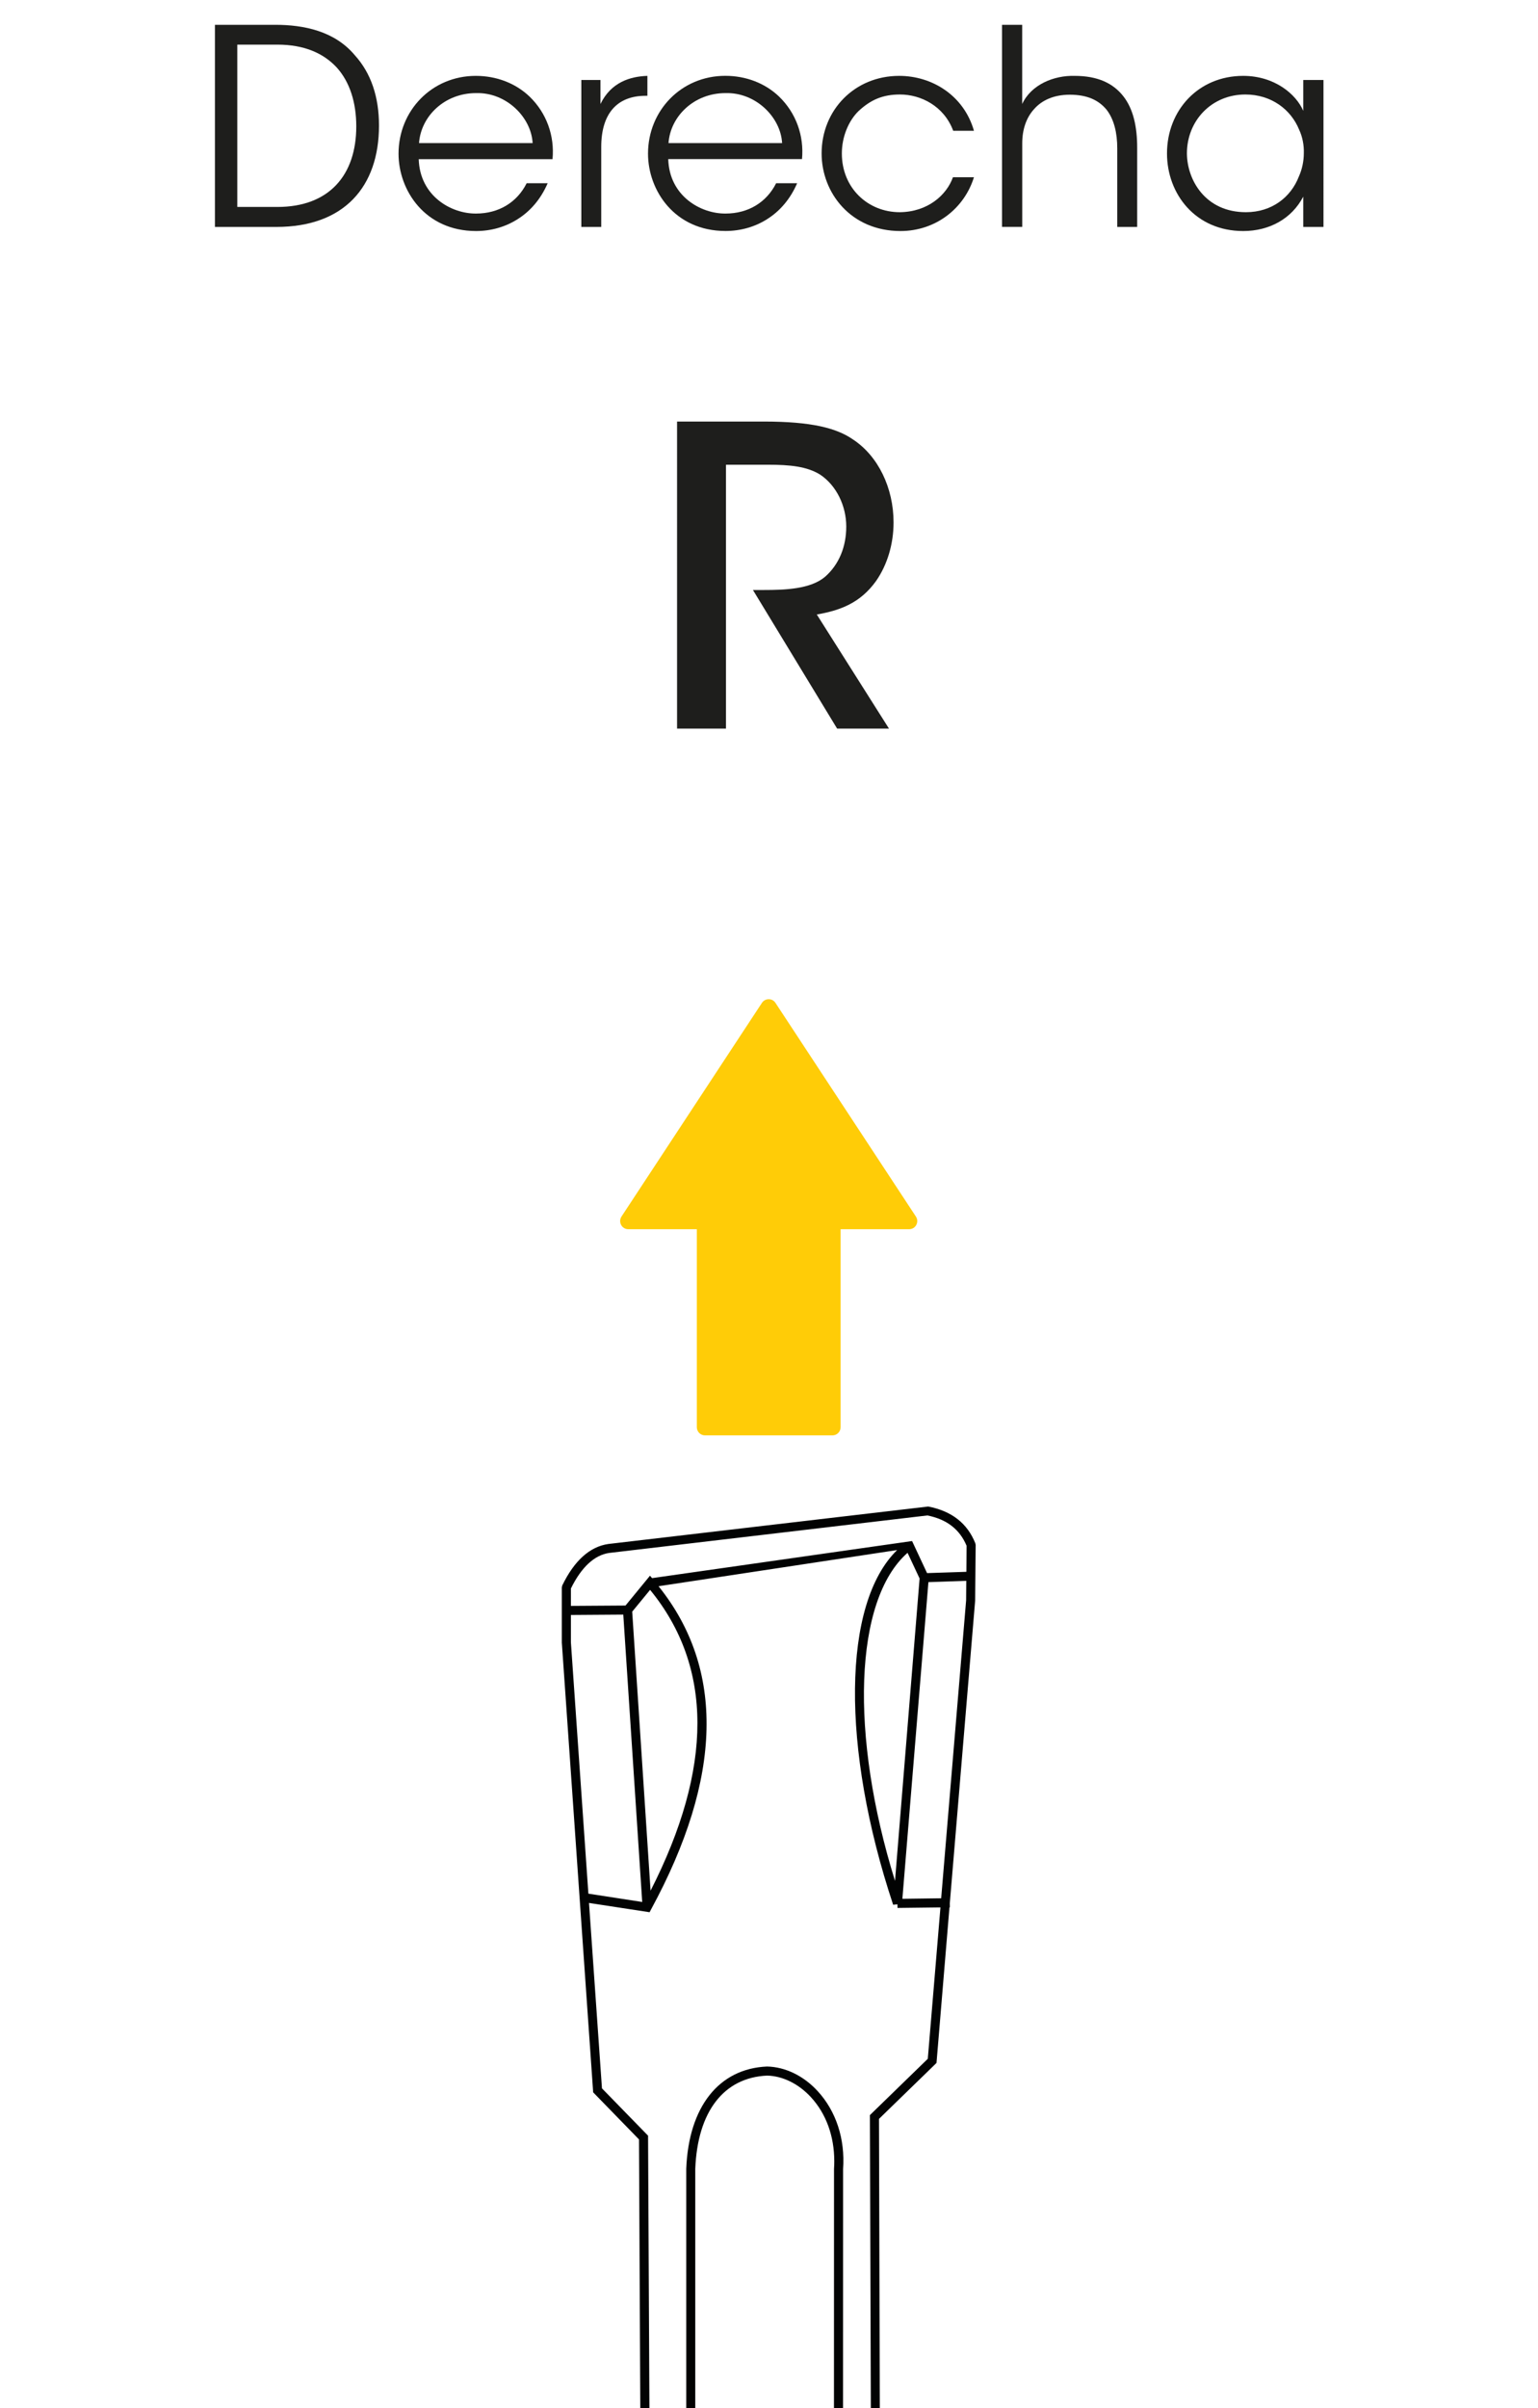
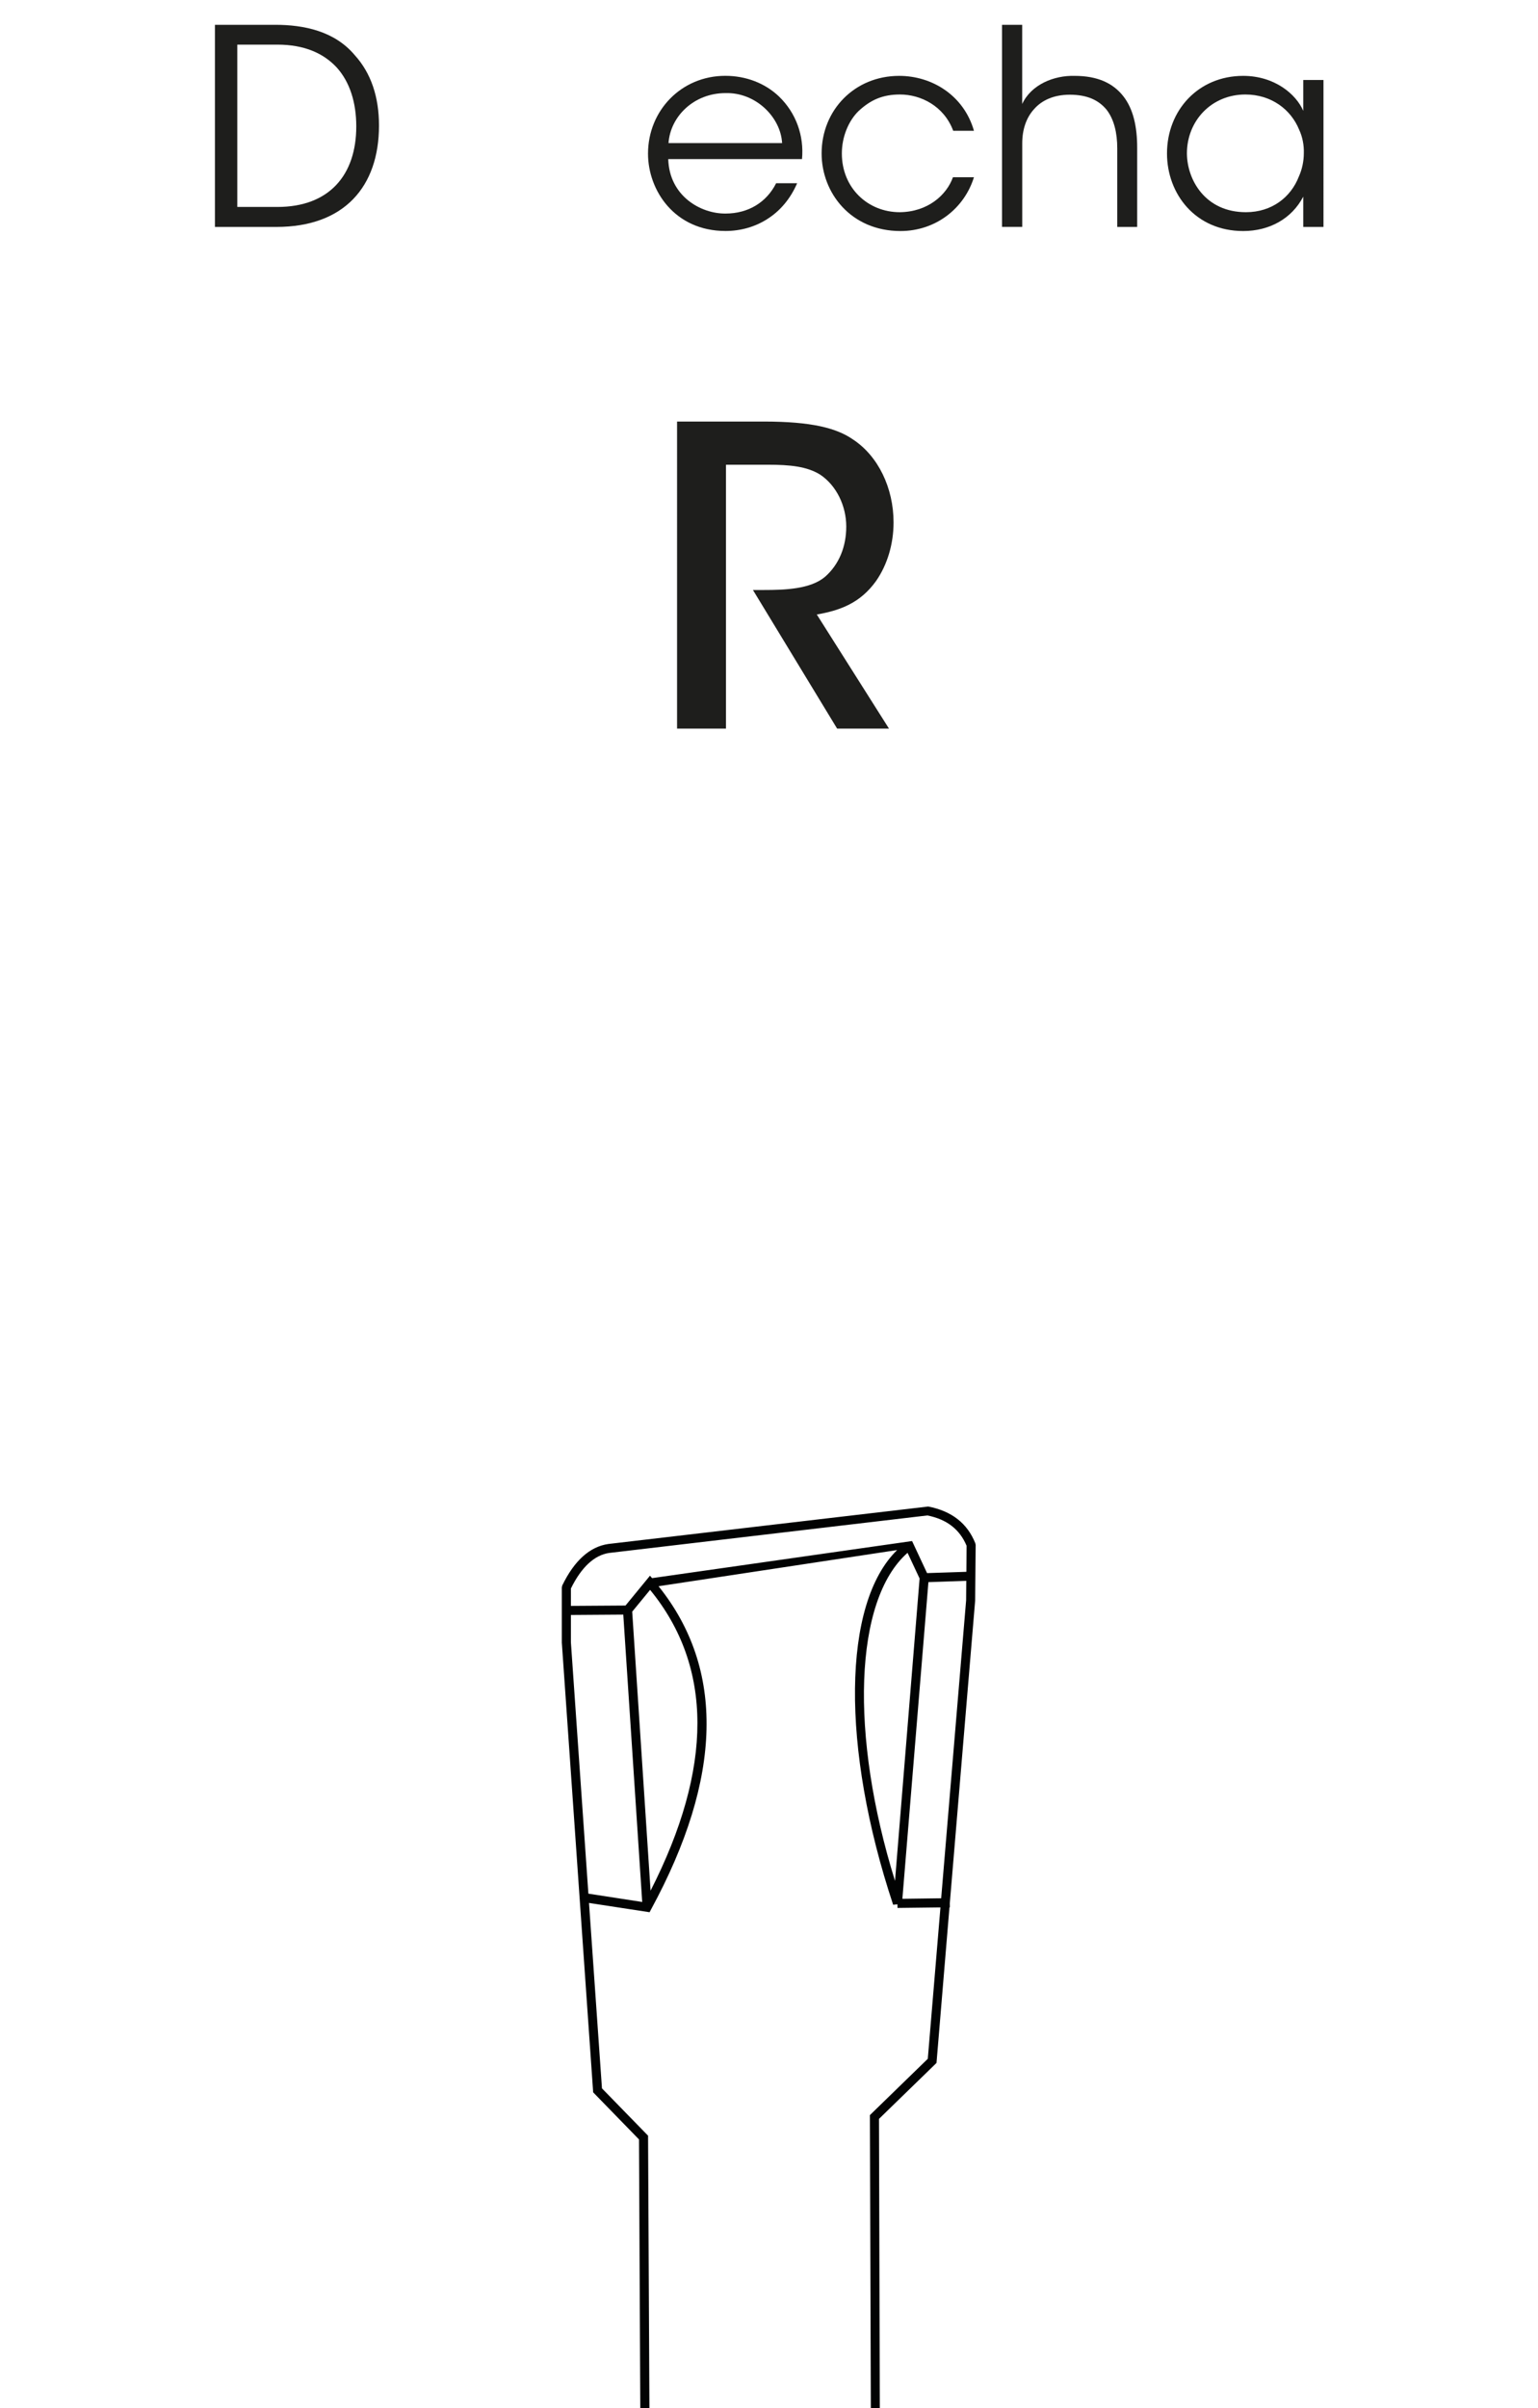
<svg xmlns="http://www.w3.org/2000/svg" version="1.1" id="Capa_1" x="0px" y="0px" viewBox="0 0 29.653 46.403" enable-background="new 0 0 29.653 46.403" xml:space="preserve">
  <g>
    <path fill="#020303" d="M18.056,39.752l0.25-2.999h0.008l-0.002-0.073l0.489-5.835l0.01-1.074l-0.007-0.034   c-0.153-0.381-0.452-0.619-0.908-0.707l-6.168,0.722c-0.357,0.052-0.656,0.321-0.888,0.8l-0.008,0.038v1.062l0.602,8.634   l0.002,0.032l0.884,0.908l0.025,5.177h0.176l-0.026-5.214v-0.035l-0.889-0.912l-0.25-3.573l1.168,0.179l0.029-0.055   c1.379-2.539,1.423-4.633,0.144-6.227l4.6-0.697c-1.058,1.031-1.083,3.81-0.077,6.835l0.083-0.009l0.001,0.07l0.828-0.01   l-0.244,2.917l-1.116,1.085l0.018,5.646h0.173l-0.016-5.573L18.056,39.752z M11.007,31.645V31.12l1.01-0.007l0.365,5.537   l-1.038-0.16L11.007,31.645z M12.543,36.433l-0.354-5.377l0.345-0.42C13.749,32.118,13.749,34.068,12.543,36.433 M12.572,30.41   l-0.04-0.047l-0.472,0.575l-1.053,0.007V30.61c0.203-0.413,0.454-0.643,0.735-0.685l6.138-0.723   c0.375,0.075,0.623,0.267,0.756,0.584l-0.004,0.502l-0.758,0.025l-0.289-0.618L12.572,30.41z M17.498,29.922l0.232,0.495   l-0.474,5.827C16.383,33.437,16.464,30.83,17.498,29.922 M17.398,36.589l0.502-6.102l0.73-0.025l-0.003,0.375l-0.481,5.742   L17.398,36.589z" />
-     <path fill="#020303" d="M15.764,40.294c-0.27-0.294-0.624-0.466-0.976-0.473c-0.927,0.04-1.51,0.775-1.557,1.971v4.611h0.174   v-4.609c0.043-1.106,0.551-1.761,1.385-1.798c0.299,0.006,0.608,0.158,0.845,0.416c0.293,0.318,0.45,0.751,0.45,1.234   c0,0.048-0.001,0.096-0.005,0.146l-0.001,4.611h0.175l0.001-4.606C16.296,41.213,16.118,40.678,15.764,40.294" />
-     <path fill="#FFCC07" d="M12.113,23.686h1.322v3.816c0,0.086,0.07,0.157,0.157,0.157h2.458c0.087,0,0.157-0.071,0.157-0.157v-3.816   h1.322c0.124,0,0.198-0.138,0.13-0.243l-2.708-4.118c-0.061-0.094-0.199-0.094-0.261,0l-2.708,4.118   C11.915,23.548,11.988,23.686,12.113,23.686" />
    <g>
      <path fill="#1E1E1C" d="M13.054,8.123h1.671c0.928,0,1.407,0.128,1.719,0.344c0.488,0.32,0.784,0.936,0.784,1.6    c0,0.416-0.12,0.815-0.336,1.127c-0.304,0.424-0.688,0.568-1.144,0.647l1.392,2.199h-1l-1.623-2.671h0.208    c0.408,0,0.903-0.016,1.184-0.256c0.271-0.239,0.407-0.583,0.407-0.967c0-0.4-0.191-0.792-0.503-1    c-0.256-0.159-0.584-0.191-1.008-0.191h-0.808v5.085h-0.943V8.123z" />
    </g>
    <g>
      <g>
        <path fill="#1E1E1C" d="M4.144,0.478h1.163c0.553,0,1.143,0.121,1.532,0.584C7.154,1.409,7.307,1.867,7.307,2.42     c0,1.174-0.668,1.953-1.979,1.953H4.144V0.478z M4.575,3.988h0.773c1,0,1.521-0.615,1.521-1.553c0-0.452-0.121-0.853-0.379-1.137     c-0.247-0.264-0.61-0.438-1.143-0.438H4.575V3.988z" />
-         <path fill="#1E1E1C" d="M8.073,3.067C8.095,3.778,8.7,4.12,9.179,4.115c0.438,0,0.79-0.216,0.975-0.584h0.405     c-0.132,0.305-0.332,0.536-0.574,0.689C9.747,4.373,9.469,4.452,9.179,4.452c-0.984,0-1.495-0.784-1.495-1.49     c0-0.831,0.643-1.5,1.49-1.5c0.4,0,0.769,0.143,1.037,0.4c0.326,0.315,0.484,0.753,0.442,1.205H8.073z M10.269,2.757     c-0.026-0.495-0.505-0.979-1.09-0.963c-0.61,0-1.063,0.447-1.1,0.963H10.269z" />
-         <path fill="#1E1E1C" d="M11.209,1.541h0.368v0.463c0.205-0.421,0.574-0.531,0.905-0.542v0.384h-0.036     c-0.548,0-0.854,0.343-0.854,0.985v1.542h-0.384V1.541z" />
        <path fill="#1E1E1C" d="M12.884,3.067c0.021,0.711,0.627,1.053,1.105,1.048c0.438,0,0.79-0.216,0.975-0.584h0.405     c-0.132,0.305-0.332,0.536-0.574,0.689c-0.237,0.152-0.516,0.231-0.806,0.231c-0.984,0-1.495-0.784-1.495-1.49     c0-0.831,0.643-1.5,1.49-1.5c0.4,0,0.769,0.143,1.037,0.4c0.326,0.315,0.484,0.753,0.442,1.205H12.884z M15.079,2.757     c-0.026-0.495-0.505-0.979-1.09-0.963c-0.61,0-1.063,0.447-1.1,0.963H15.079z" />
        <path fill="#1E1E1C" d="M18.778,3.415c-0.185,0.6-0.737,1.037-1.416,1.037c-0.958,0-1.521-0.737-1.521-1.495     c0-0.837,0.637-1.495,1.495-1.495c0.637,0,1.248,0.379,1.442,1.058h-0.4c-0.179-0.479-0.626-0.699-1.026-0.699     c-0.331,0-0.563,0.1-0.8,0.32c-0.189,0.185-0.321,0.49-0.321,0.816c0,0.669,0.505,1.132,1.116,1.132     c0.542-0.005,0.905-0.332,1.026-0.674H18.778z" />
        <path fill="#1E1E1C" d="M19.318,0.478h0.39v1.037v0.489c0.174-0.374,0.61-0.553,1.011-0.542c0.447,0,0.742,0.143,0.937,0.39     c0.195,0.247,0.269,0.59,0.269,0.995v1.526h-0.384V2.862c0-0.306-0.063-0.563-0.206-0.748c-0.152-0.184-0.373-0.289-0.71-0.289     c-0.311,0-0.542,0.11-0.689,0.279c-0.153,0.168-0.227,0.399-0.227,0.657v1.611h-0.39V0.478z" />
        <path fill="#1E1E1C" d="M25.517,4.373h-0.39V3.789c-0.222,0.426-0.653,0.663-1.158,0.663c-0.921,0-1.469-0.716-1.469-1.495     c0-0.832,0.605-1.495,1.469-1.495c0.605,0,1.021,0.353,1.158,0.674V1.541h0.39V4.373z M22.884,2.962     c0.006,0.511,0.358,1.127,1.138,1.127c0.5,0,0.868-0.29,1.021-0.689c0.062-0.137,0.095-0.295,0.095-0.447     c0.005-0.158-0.026-0.316-0.09-0.453c-0.158-0.39-0.537-0.679-1.037-0.679c-0.652,0-1.127,0.505-1.127,1.137V2.962z" />
      </g>
    </g>
  </g>
</svg>